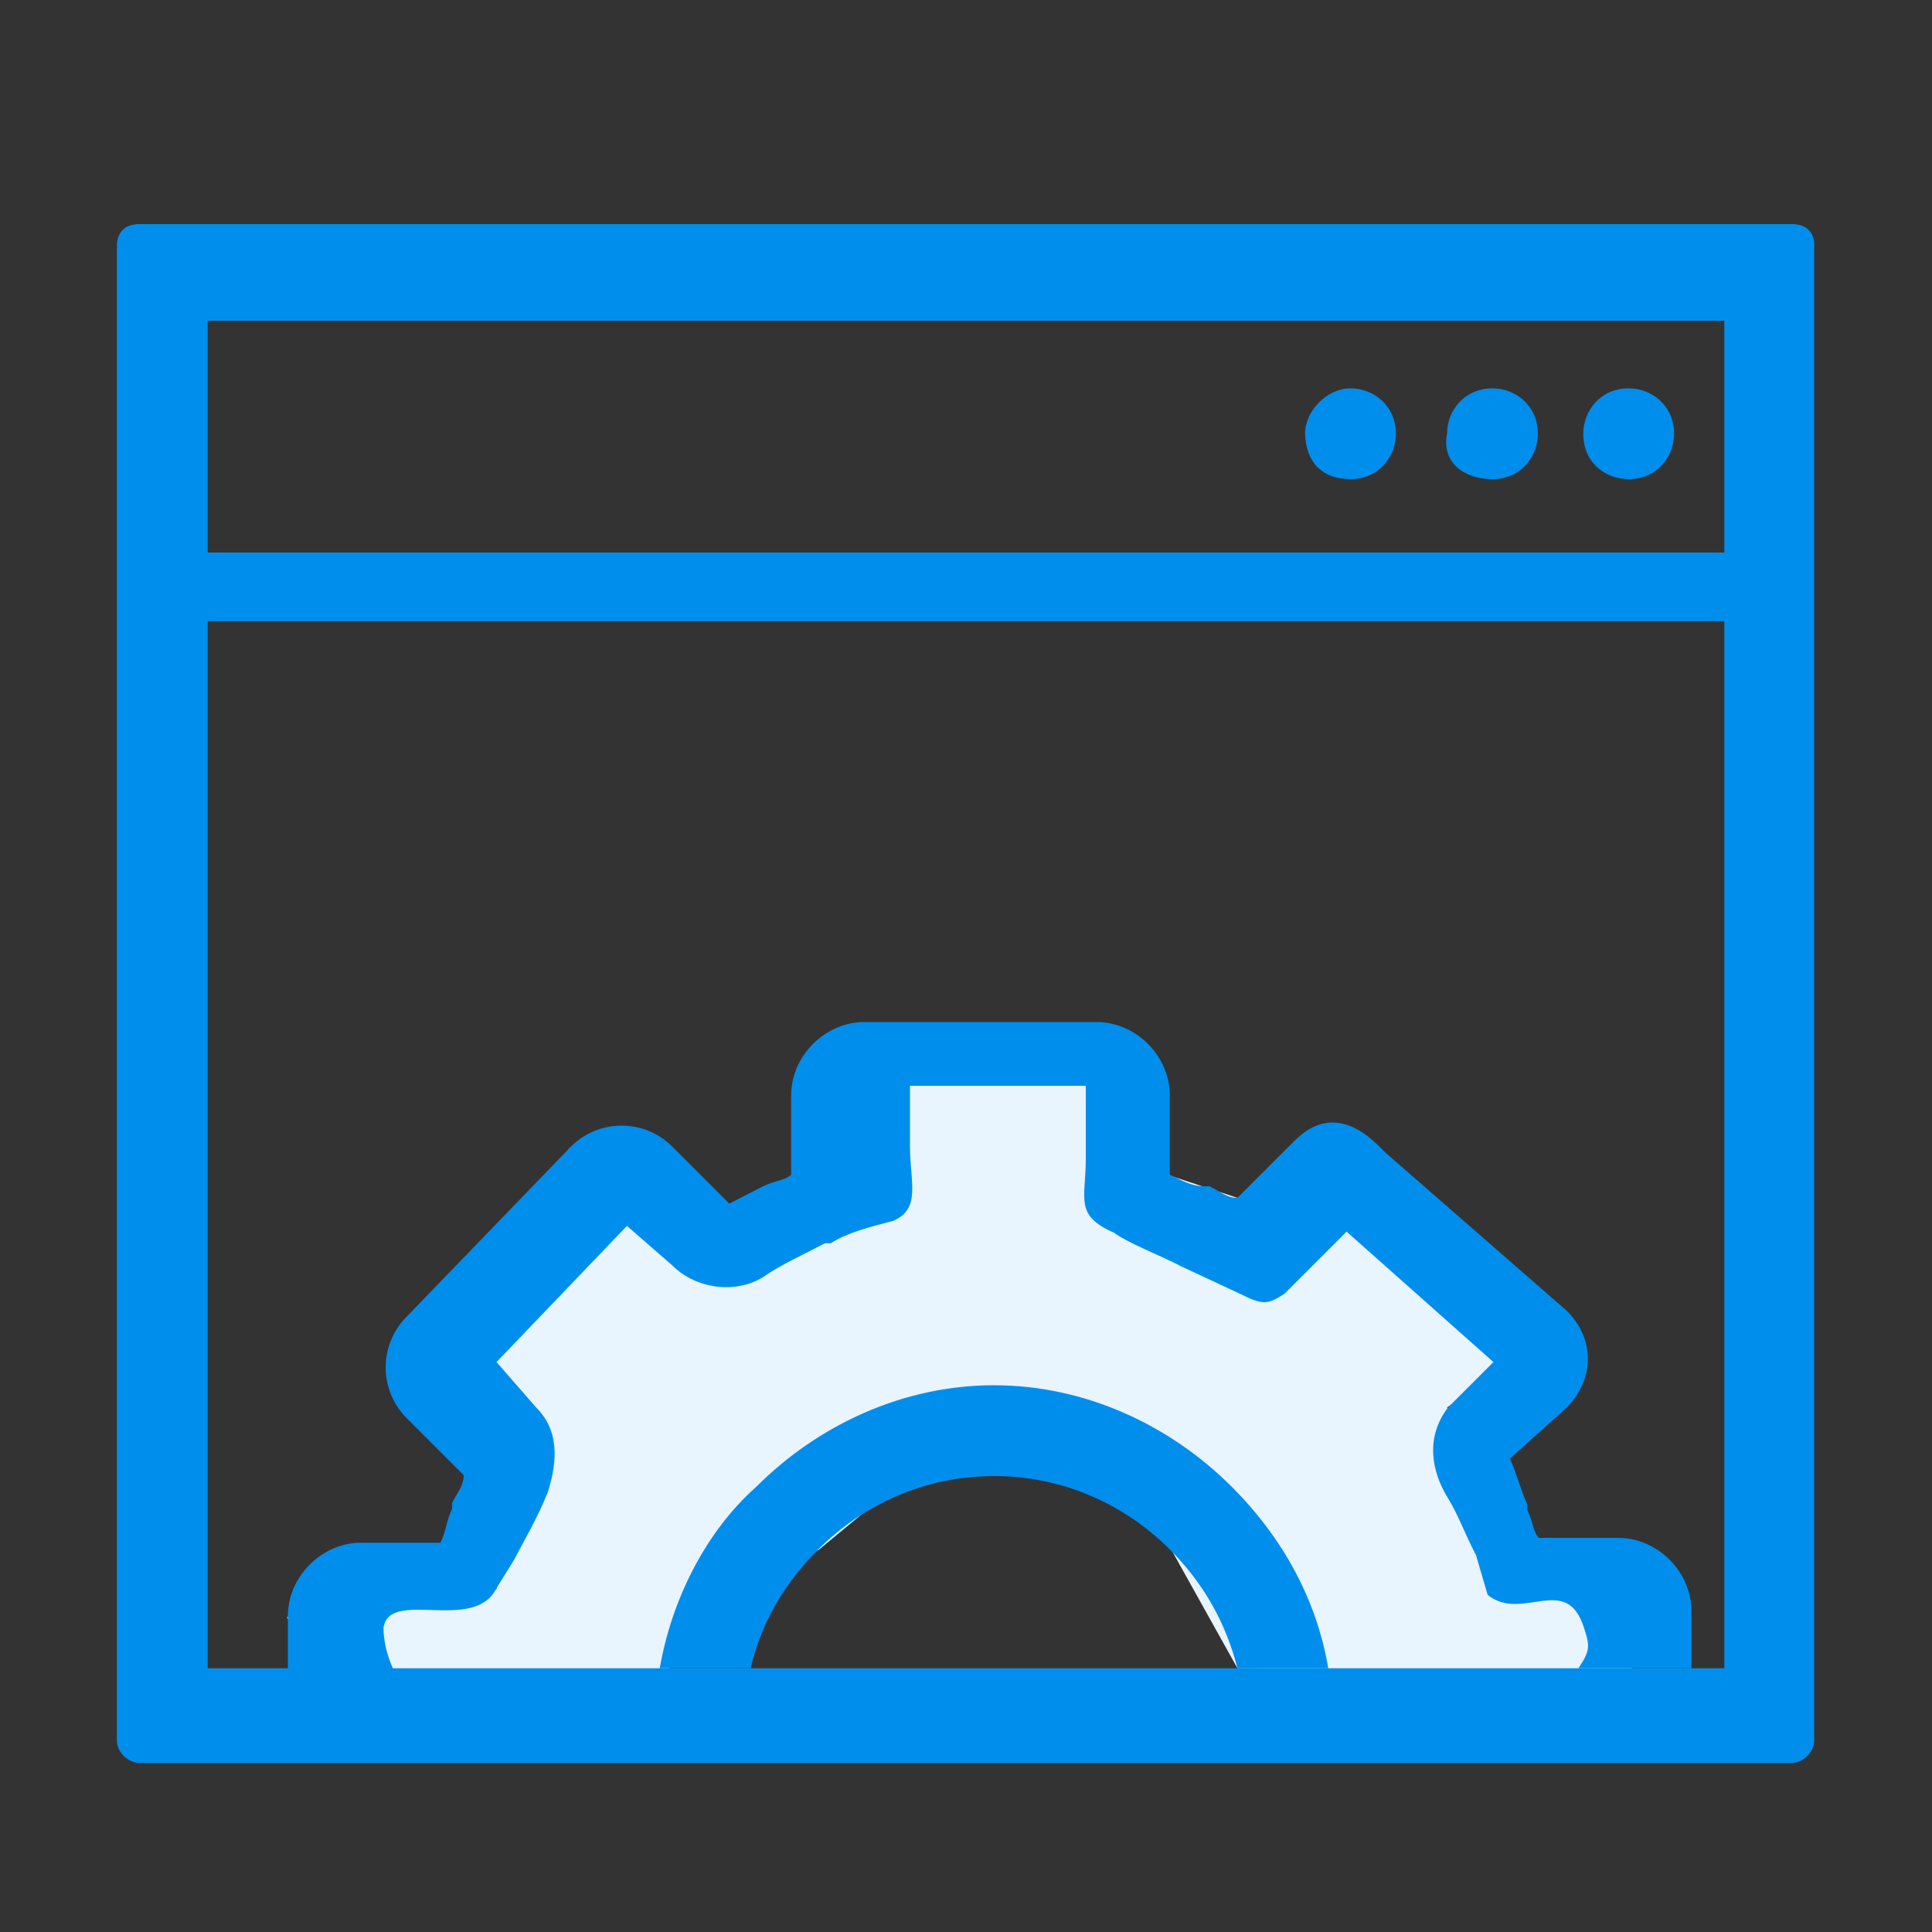
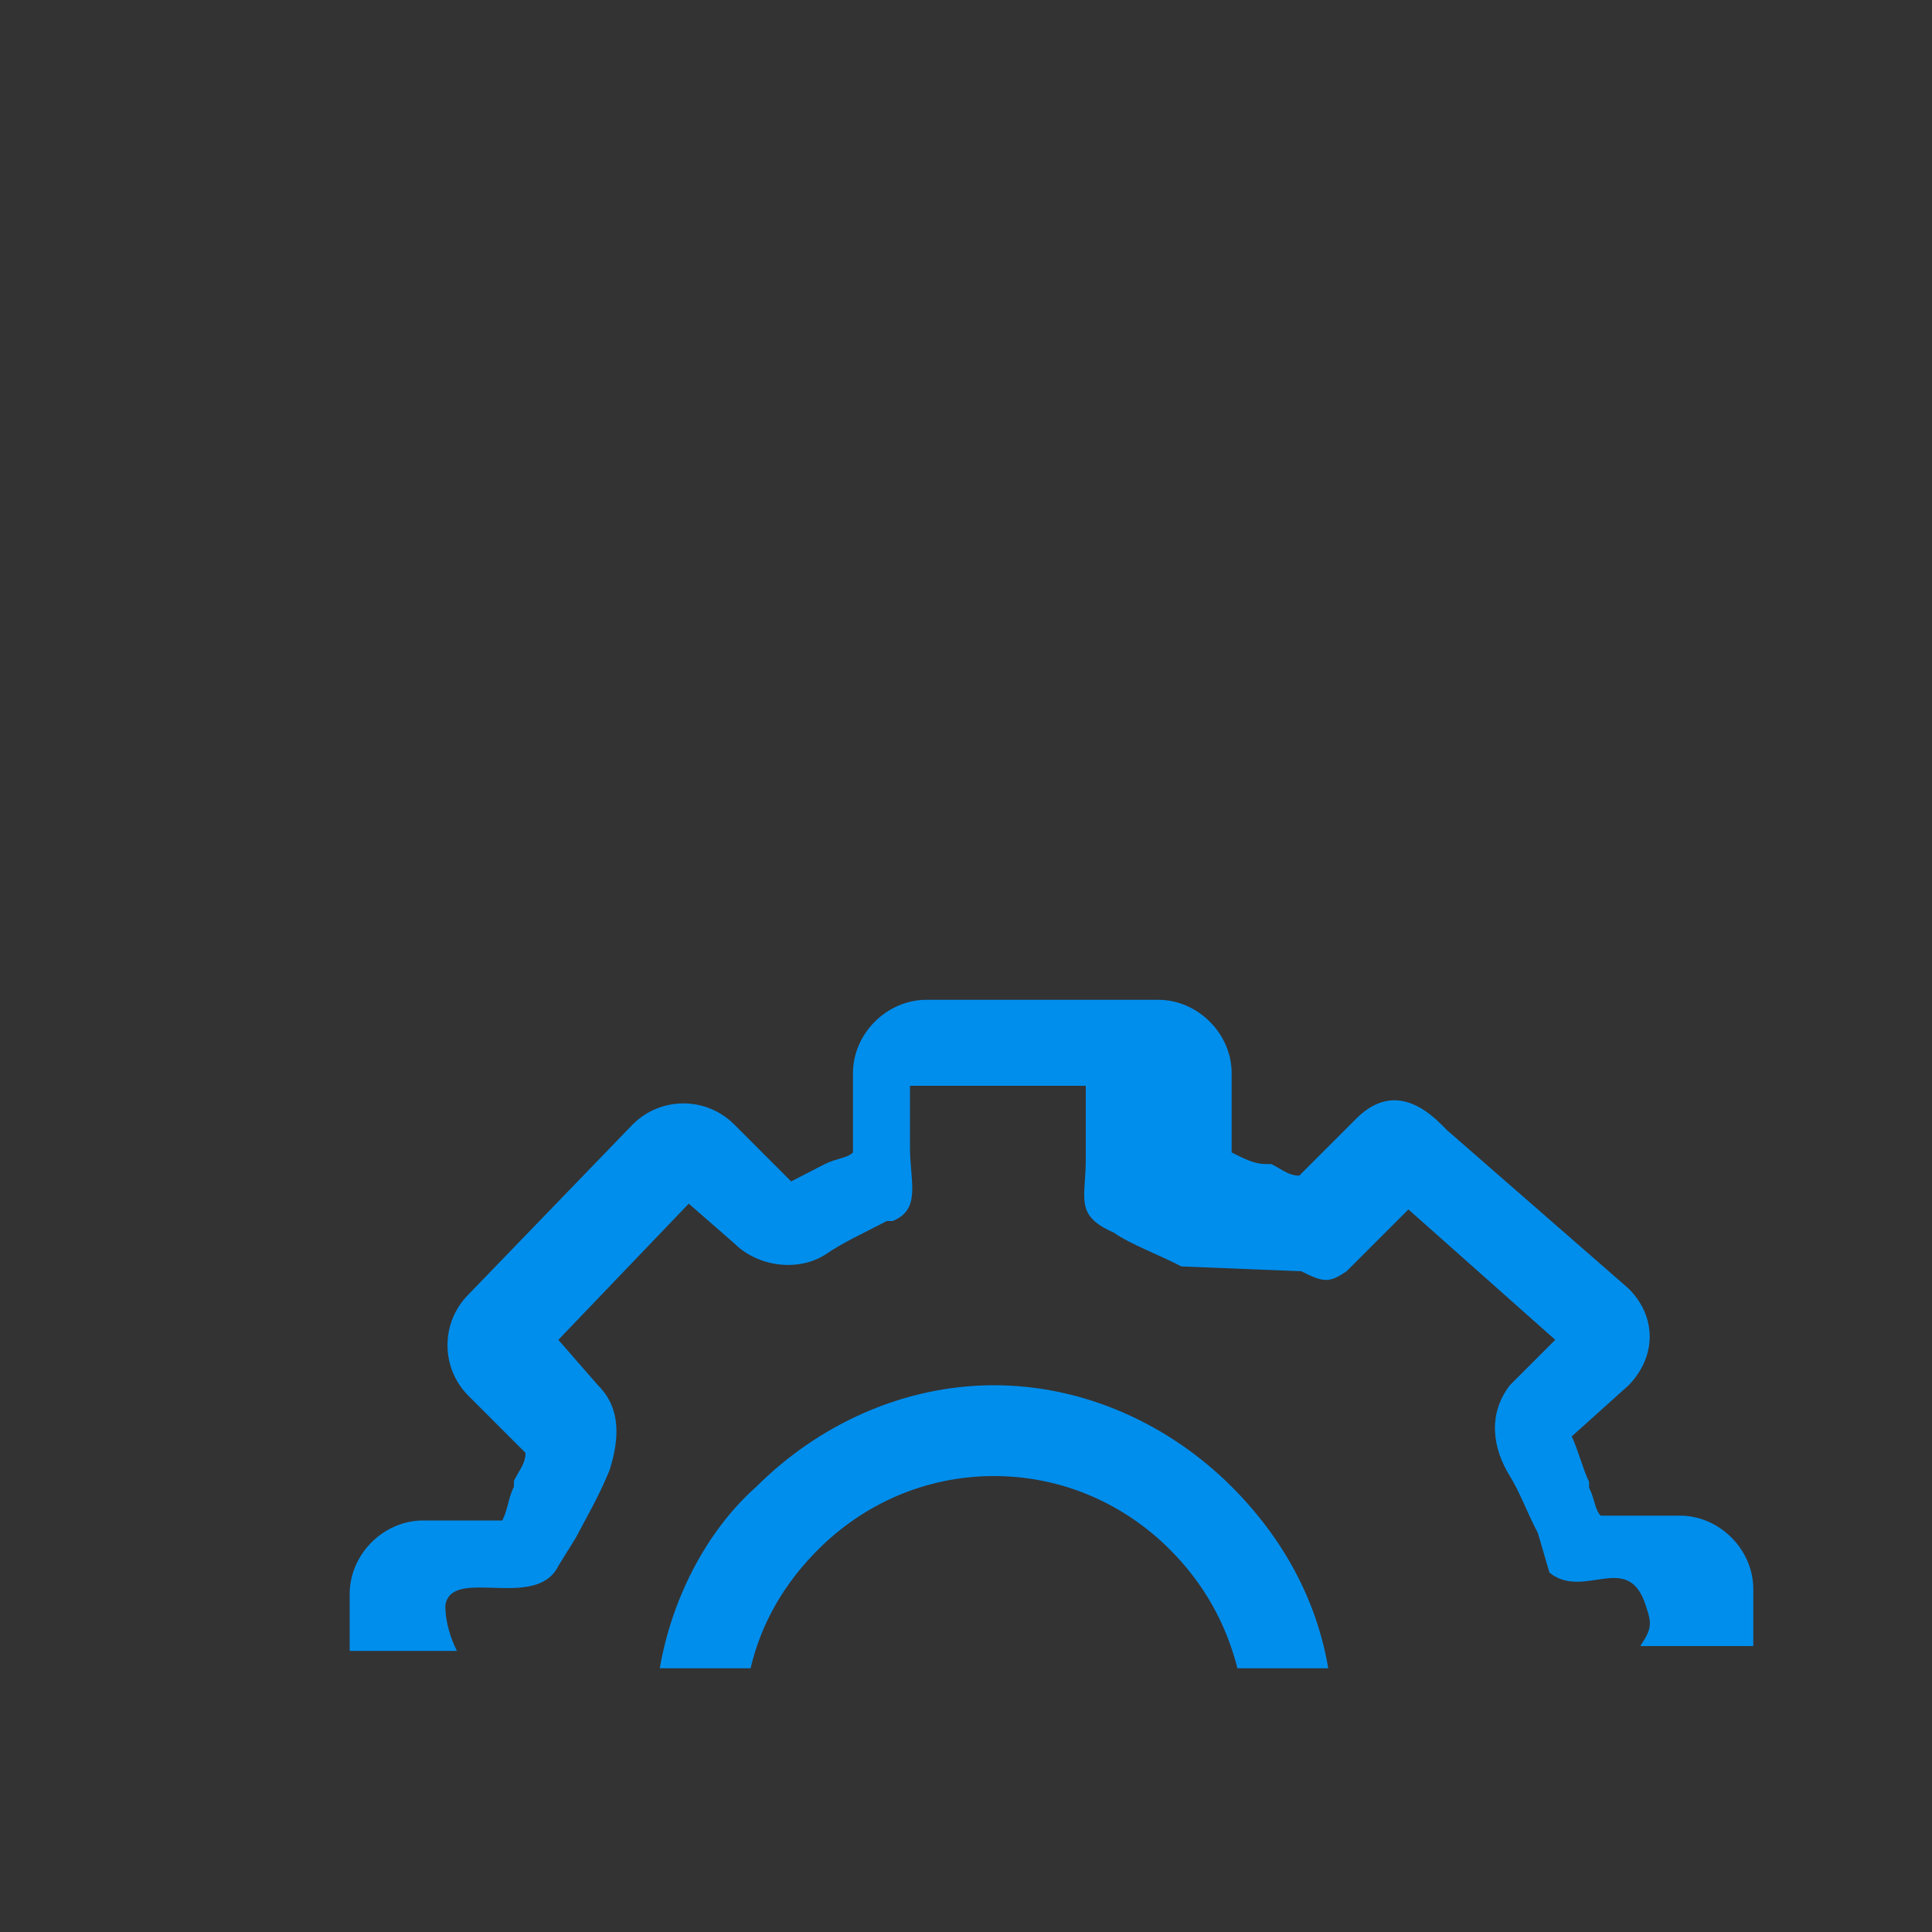
<svg xmlns="http://www.w3.org/2000/svg" version="1.1" id="图层_1" x="0px" y="0px" viewBox="-299 201 200 200" style="enable-background:new -299 201 200 200;" xml:space="preserve">
  <rect x="-299" y="201" width="200" height="200" fill="#333333" stroke="none" />
  <style type="text/css">
	.st0{fill:#E8F4FE;}
	.st1{fill:#008EED;}
</style>
-   <polygon class="st0" points="-130,374 -132,364 -143,362 -149.2,346.7 -141,341 -160,323 -170.9,325 -177.9,322.7 -187,310   -210,311 -213,319 -211,325 -227,329 -240,319.8 -255,341 -247,351 -247.6,365.5 -269.3,368.4 -266,374 -232,380 -228,369   -214.2,361.4 -198,348 -183,352 -170.9,373.7 " />
-   <path class="st1" d="M-130.4,250.6c2.9,0,4.7-2.3,4.7-4.7c0-2.9-2.3-4.7-4.7-4.7c-2.9,0-4.7,2.3-4.7,4.7  C-135.1,248.9-132.8,250.6-130.4,250.6z M-144.5,250.6c2.9,0,4.7-2.3,4.7-4.7c0-2.9-2.3-4.7-4.7-4.7c-2.9,0-4.7,2.3-4.7,4.7  C-149.8,248.9-147.4,250.6-144.5,250.6z M-159.2,250.6c2.9,0,4.7-2.3,4.7-4.7c0-2.9-2.3-4.7-4.7-4.7s-4.7,2.3-4.7,4.7  C-163.8,248.9-162.1,250.6-159.2,250.6z M-113.5,224.2h-171.1c-1.8,0-2.3,1.2-2.3,2.3v154.7c0,1.2,1.2,2.3,2.3,2.3h171.1  c1.2,0,2.3-1.2,2.3-2.3V226.6C-111.1,225.4-111.7,224.2-113.5,224.2z M-120.5,373.7h-157V265.3h157V373.7z M-120.5,258.2h-157v-24  h157V258.2z" />
-   <path class="st1" d="M-176.7,332.1c-2.3-1.2-5.3-2.3-7-3.5c-4.1-1.8-2.9-3.5-2.9-7.6v-7.6h-18.2v6.4c0,3.5,1.2,6.4-1.8,7.6  c-2.3,0.6-4.7,1.2-6.4,2.3h-0.6c-2.3,1.2-4.7,2.3-6.4,3.5c-2.9,1.8-7,1.2-9.4-1.2l-4.7-4.1l-13.5,14.1l4.1,4.7  c2.3,2.3,2.3,5.3,1.2,8.8c-1.2,2.9-2.3,4.7-3.5,7l-1.8,2.9c-2.3,4.7-11.1,0-11.7,4.1c0,1.8,0.6,3.5,1.2,4.7h-11.1v-5.9  c0-4.1,3.5-7.6,7.6-7.6l0,0h8.2c0.6-1.2,0.6-2.3,1.2-3.5v-0.6c0.6-1.2,1.2-1.8,1.2-2.9l-5.9-5.9c-2.9-2.9-2.9-7.6,0-10.5l0,0l0,0  l17-17.6c2.9-2.9,7.6-2.9,10.5,0l5.9,5.9c1.2-0.6,2.3-1.2,3.5-1.8l0,0c1.2-0.6,2.3-0.6,2.9-1.2v-8.2c0-4.1,3.5-7.6,7.6-7.6l0,0h24  c4.1,0,7.6,3.5,7.6,7.6l0,0v8.2c1.2,0.6,2.3,1.2,3.5,1.2h0.6c1.2,0.6,1.8,1.2,2.9,1.2l5.9-5.9c2.9-2.9,5.9-2.3,8.8,0.6l0.6,0.6  l18.8,16.4c2.9,2.9,2.9,7,0,10l-5.9,5.3c0.6,1.2,1.2,3.5,1.8,4.7v0.6c0.6,1.2,0.6,2.3,1.2,2.9h8.2c4.1,0,7.6,3.5,7.6,7.6l0,0v5.9  h-11.7c1.2-1.8,1.2-2.3,0.6-4.1c-1.8-5.9-6.4-0.6-10-3.5l-1.2-4.1c-1.2-2.3-1.8-4.1-2.9-5.9c-1.8-2.9-2.3-6.4,0-9.4l4.7-4.7  l-15.2-13.5c0,0-4.7,4.7-6.4,6.4c-1.8,1.2-2.3,1.2-4.7,0 M-170.9,373.7L-170.9,373.7c-1.2-4.7-3.5-8.8-7-12.3  c-4.7-4.7-11.1-7.6-18.2-7.6s-13.5,2.9-18.2,7.6c-3.5,3.5-5.9,7.6-7,12.3h-9.4c1.2-7,4.7-14.1,10-18.8l0,0  c6.4-6.4,15.2-10.5,24.6-10.5s18.2,4.1,24.6,10.5c5.3,5.3,8.8,11.7,10,18.8H-170.9z" />
+   <path class="st1" d="M-176.7,332.1c-2.3-1.2-5.3-2.3-7-3.5c-4.1-1.8-2.9-3.5-2.9-7.6v-7.6h-18.2v6.4c0,3.5,1.2,6.4-1.8,7.6  h-0.6c-2.3,1.2-4.7,2.3-6.4,3.5c-2.9,1.8-7,1.2-9.4-1.2l-4.7-4.1l-13.5,14.1l4.1,4.7  c2.3,2.3,2.3,5.3,1.2,8.8c-1.2,2.9-2.3,4.7-3.5,7l-1.8,2.9c-2.3,4.7-11.1,0-11.7,4.1c0,1.8,0.6,3.5,1.2,4.7h-11.1v-5.9  c0-4.1,3.5-7.6,7.6-7.6l0,0h8.2c0.6-1.2,0.6-2.3,1.2-3.5v-0.6c0.6-1.2,1.2-1.8,1.2-2.9l-5.9-5.9c-2.9-2.9-2.9-7.6,0-10.5l0,0l0,0  l17-17.6c2.9-2.9,7.6-2.9,10.5,0l5.9,5.9c1.2-0.6,2.3-1.2,3.5-1.8l0,0c1.2-0.6,2.3-0.6,2.9-1.2v-8.2c0-4.1,3.5-7.6,7.6-7.6l0,0h24  c4.1,0,7.6,3.5,7.6,7.6l0,0v8.2c1.2,0.6,2.3,1.2,3.5,1.2h0.6c1.2,0.6,1.8,1.2,2.9,1.2l5.9-5.9c2.9-2.9,5.9-2.3,8.8,0.6l0.6,0.6  l18.8,16.4c2.9,2.9,2.9,7,0,10l-5.9,5.3c0.6,1.2,1.2,3.5,1.8,4.7v0.6c0.6,1.2,0.6,2.3,1.2,2.9h8.2c4.1,0,7.6,3.5,7.6,7.6l0,0v5.9  h-11.7c1.2-1.8,1.2-2.3,0.6-4.1c-1.8-5.9-6.4-0.6-10-3.5l-1.2-4.1c-1.2-2.3-1.8-4.1-2.9-5.9c-1.8-2.9-2.3-6.4,0-9.4l4.7-4.7  l-15.2-13.5c0,0-4.7,4.7-6.4,6.4c-1.8,1.2-2.3,1.2-4.7,0 M-170.9,373.7L-170.9,373.7c-1.2-4.7-3.5-8.8-7-12.3  c-4.7-4.7-11.1-7.6-18.2-7.6s-13.5,2.9-18.2,7.6c-3.5,3.5-5.9,7.6-7,12.3h-9.4c1.2-7,4.7-14.1,10-18.8l0,0  c6.4-6.4,15.2-10.5,24.6-10.5s18.2,4.1,24.6,10.5c5.3,5.3,8.8,11.7,10,18.8H-170.9z" />
</svg>